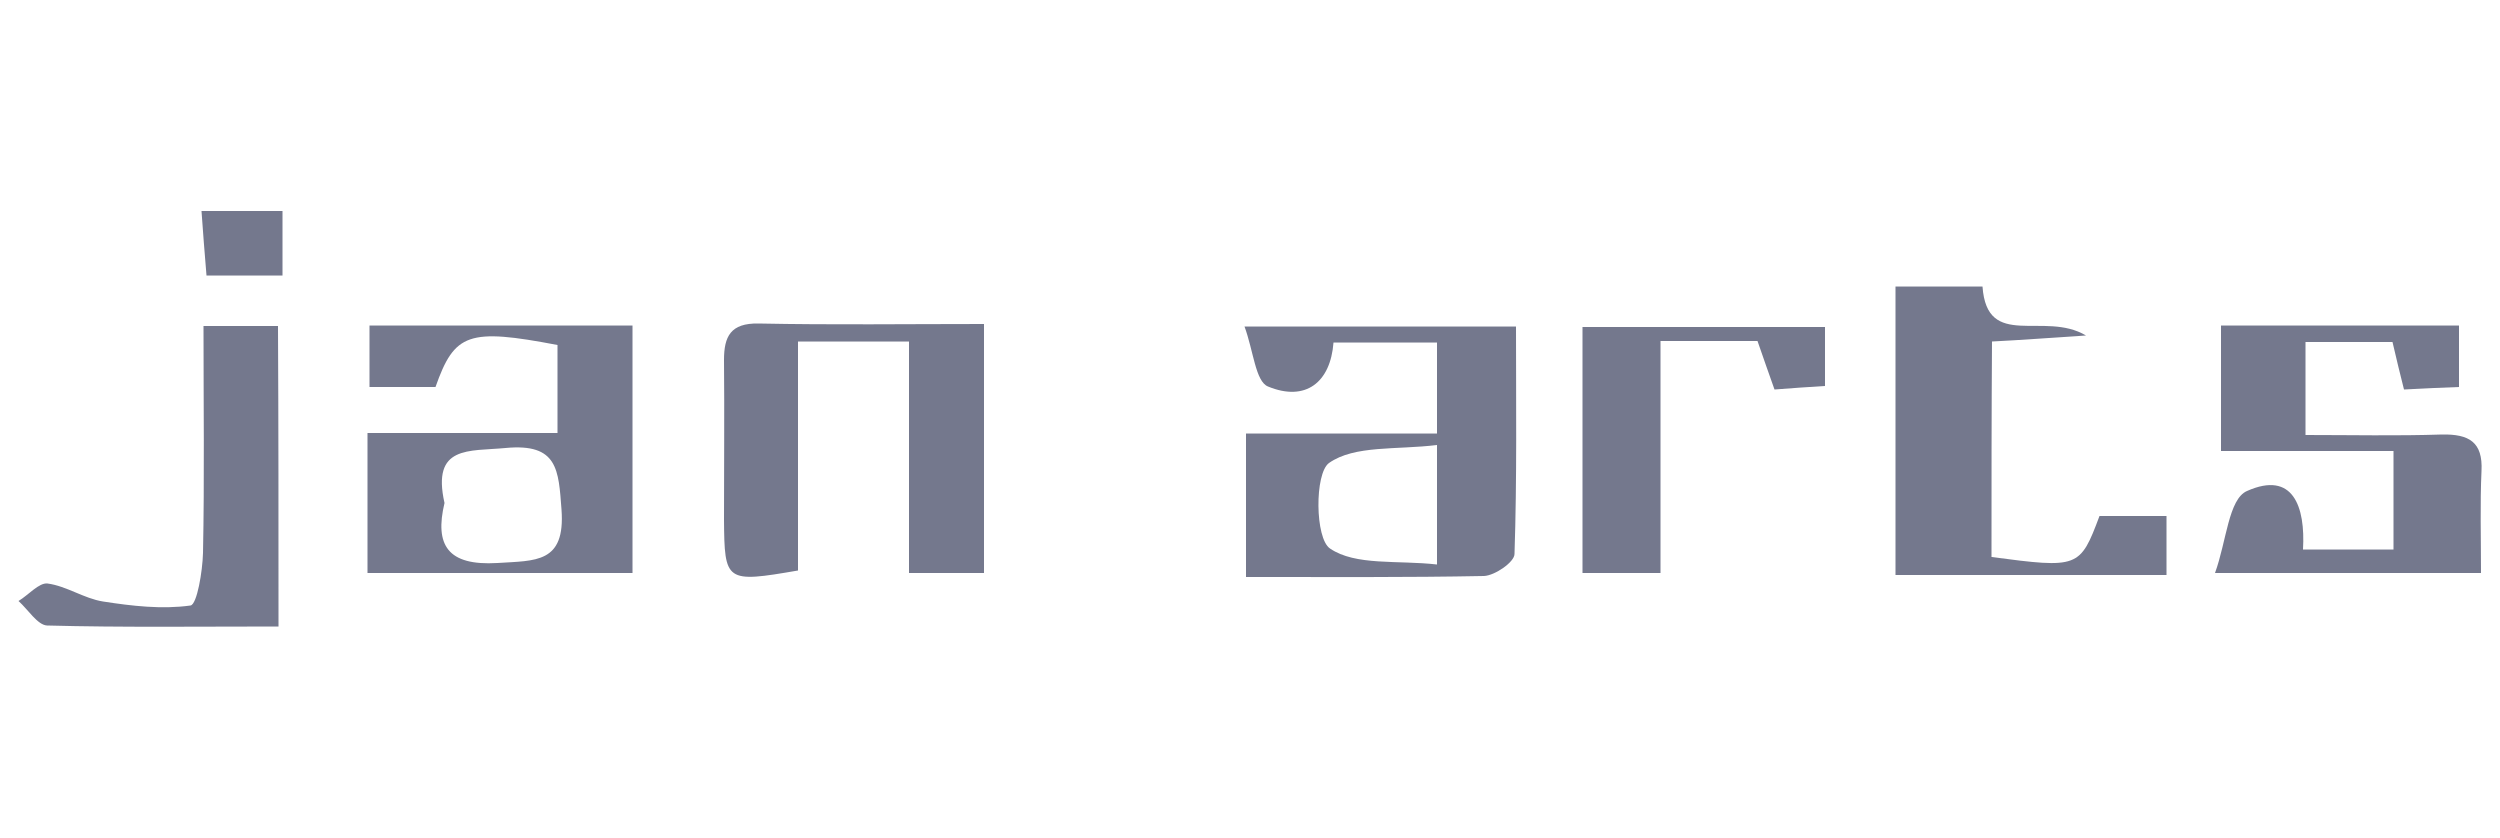
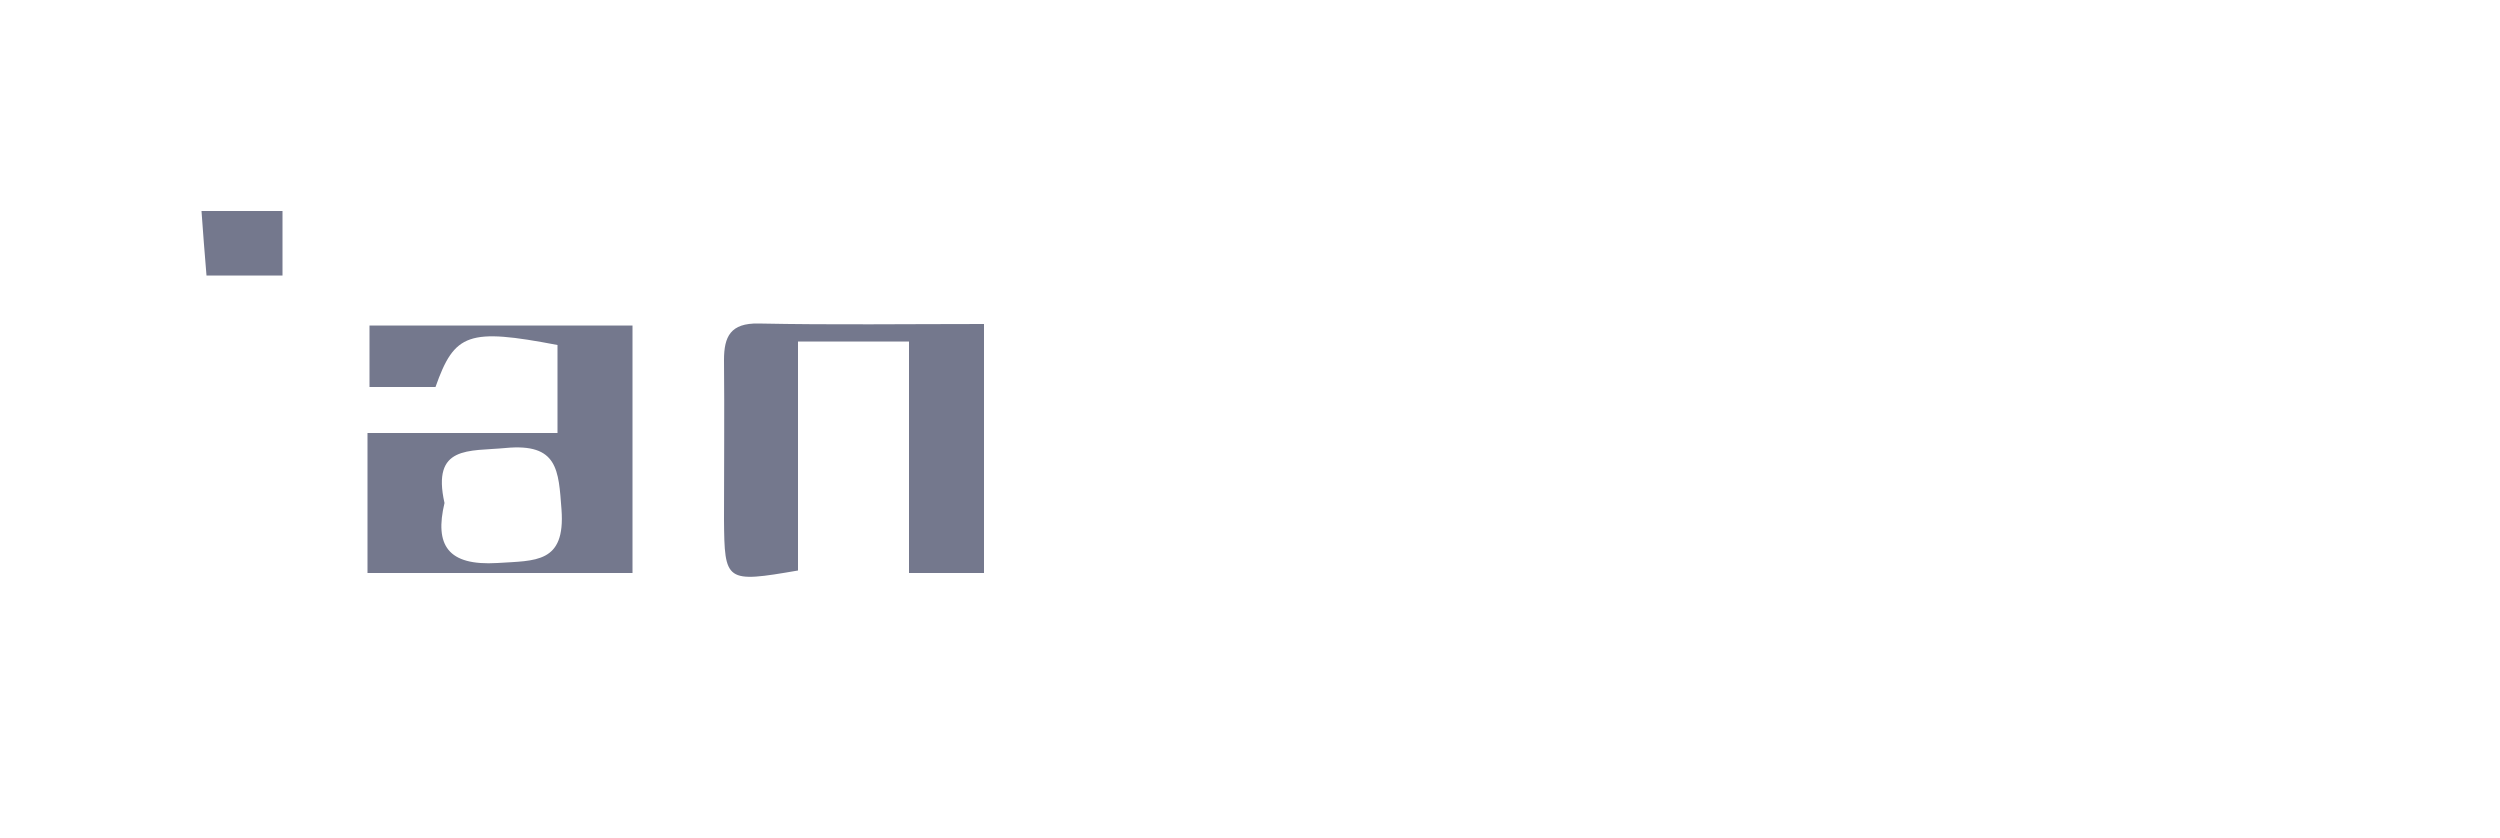
<svg xmlns="http://www.w3.org/2000/svg" id="Layer_1" x="0px" y="0px" viewBox="0 0 500 167.6" style="enable-background:new 0 0 500 167.6;" xml:space="preserve">
  <style type="text/css">	.st0{fill:#74788D;}</style>
  <g>
    <path class="st0" d="M56.5,42.2c0,4.1,0,8.3,0,12.9c-5.7,0-10.2,0-15.2,0c-0.4-4.6-0.7-8.8-1-12.9C45.7,42.2,51.1,42.2,56.5,42.2z" />
    <path class="st0" d="M87.1,77.4c-4.2,0-8.4,0-13.2,0c0-4.2,0-8,0-12.3c17.5,0,34.5,0,52.6,0c0,16.3,0,32.6,0,49.5  c-17.6,0-34.9,0-53,0c0-9,0-17.8,0-28c12.5,0,25.1,0,38,0c0-6.8,0-12.3,0-17.6C93.7,65.6,90.9,66.6,87.1,77.4z M88.9,100.6  c-2,8.4,0.6,12.6,10.6,12c7.6-0.5,13.6,0.1,12.8-10.7c-0.6-7.9-0.7-13.3-11.2-12.3C93.8,90.3,86.3,89,88.9,100.6z" />
-     <path class="st0" d="M444.2,65.1c16,0,31.4,0,47.6,0c0,3.8,0,7.6,0,12.3c-3.4,0.1-6.9,0.3-11,0.5c-0.8-3.2-1.5-6-2.3-9.5  c-5.4,0-11,0-17.4,0c0,5.8,0,11.5,0,18.6c9.3,0,18.3,0.2,27.3-0.1c5.4-0.1,8.2,1.5,7.9,7.3c-0.3,6.6-0.1,13.1-0.1,20.4  c-17.4,0-33.7,0-53.2,0c2.3-6.3,2.7-14.8,6.4-16.4c9.2-4.1,11.7,3.1,11.2,11.7c6.1,0,11.7,0,18.1,0c0-6.2,0-12.3,0-19.7  c-11.3,0-22.5,0-34.5,0C444.2,81.1,444.2,73.3,444.2,65.1z" />
-     <path class="st0" d="M249.2,115.4c0-10.1,0-18.9,0-28.7c12.9,0,25.2,0,38.2,0c0-6.5,0-12,0-18.2c-7,0-13.5,0-20.7,0  c-0.6,8-5.6,11.9-13.1,8.8c-2.5-1-2.9-7.1-4.7-12c19.2,0,35.9,0,54.3,0c0,15.3,0.2,30.4-0.3,45.5c0,1.6-3.9,4.3-6.1,4.4  C281.4,115.5,266,115.4,249.2,115.4z M287.4,89c-8.1,1-16.5,0-21.6,3.6c-2.9,2.1-2.8,15.1,0.2,17.1c5.1,3.5,13.6,2.3,21.4,3.2  C287.4,104.3,287.4,97.5,287.4,89z" />
    <path class="st0" d="M159.6,114.1c-14.5,2.5-14.7,2.3-14.8-10.2c0-10.6,0.1-21.3,0-31.9c0-4.7,1.3-7.4,6.9-7.3  c14.8,0.3,29.5,0.1,45.1,0.1c0,16.7,0,32.8,0,49.8c-4.2,0-8.7,0-15,0c0-15,0-30.4,0-46.3c-8.1,0-14.3,0-22.2,0  C159.6,83.7,159.6,99,159.6,114.1z" />
-     <path class="st0" d="M398.3,111.4c17.4,2.3,17.7,2.2,21.6-8.2c4.1,0,8.4,0,13.4,0c0,3.9,0,7.6,0,11.8c-18,0-35.7,0-54.2,0  c0-19.2,0-38.1,0-57.7c5.7,0,11.2,0,17.4,0c0.9,12.8,12.3,4.8,20.7,9.8c-7.6,0.5-12.9,0.9-18.8,1.2  C398.3,82.7,398.3,96.7,398.3,111.4z" />
-     <path class="st0" d="M55.7,125.3c-16.1,0-31.3,0.2-46.3-0.2c-1.9-0.1-3.8-3.2-5.7-4.9c2-1.2,4.1-3.7,5.8-3.5  c3.8,0.5,7.3,3,11.1,3.6c5.8,0.9,11.8,1.6,17.5,0.8c1.3-0.2,2.4-6.8,2.5-10.5c0.3-14.9,0.1-29.8,0.1-45.4c5.2,0,9.7,0,14.9,0  C55.7,85,55.7,104.4,55.7,125.3z" />
-     <path class="st0" d="M351.5,68.2c-6.1,0-12,0-19.4,0c0,15.4,0,30.5,0,46.4c-5.9,0-10.3,0-15.6,0c0-16.1,0-32.2,0-49.2  c15.7,0,31.6,0,48.5,0c0,3.6,0,7.3,0,11.8c-3.2,0.2-6.4,0.4-10.1,0.7C353.7,74.6,352.7,71.6,351.5,68.2z" />
  </g>
</svg>